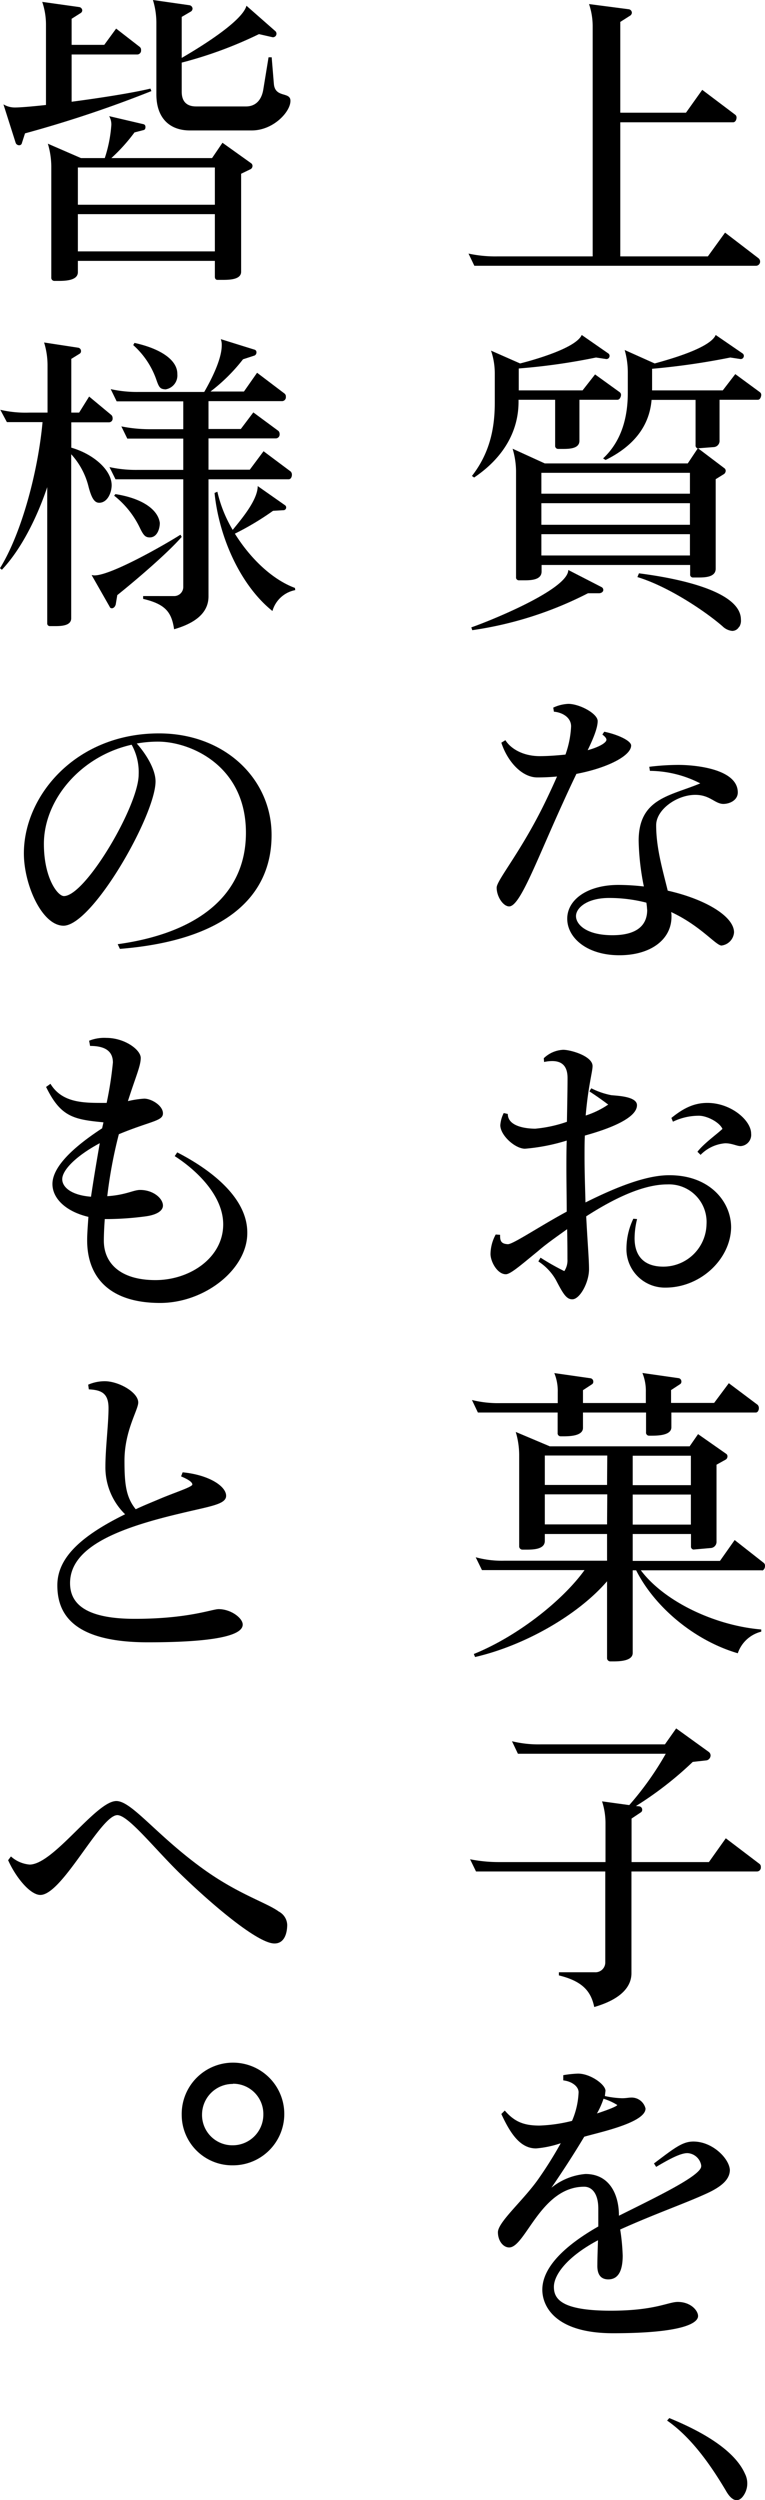
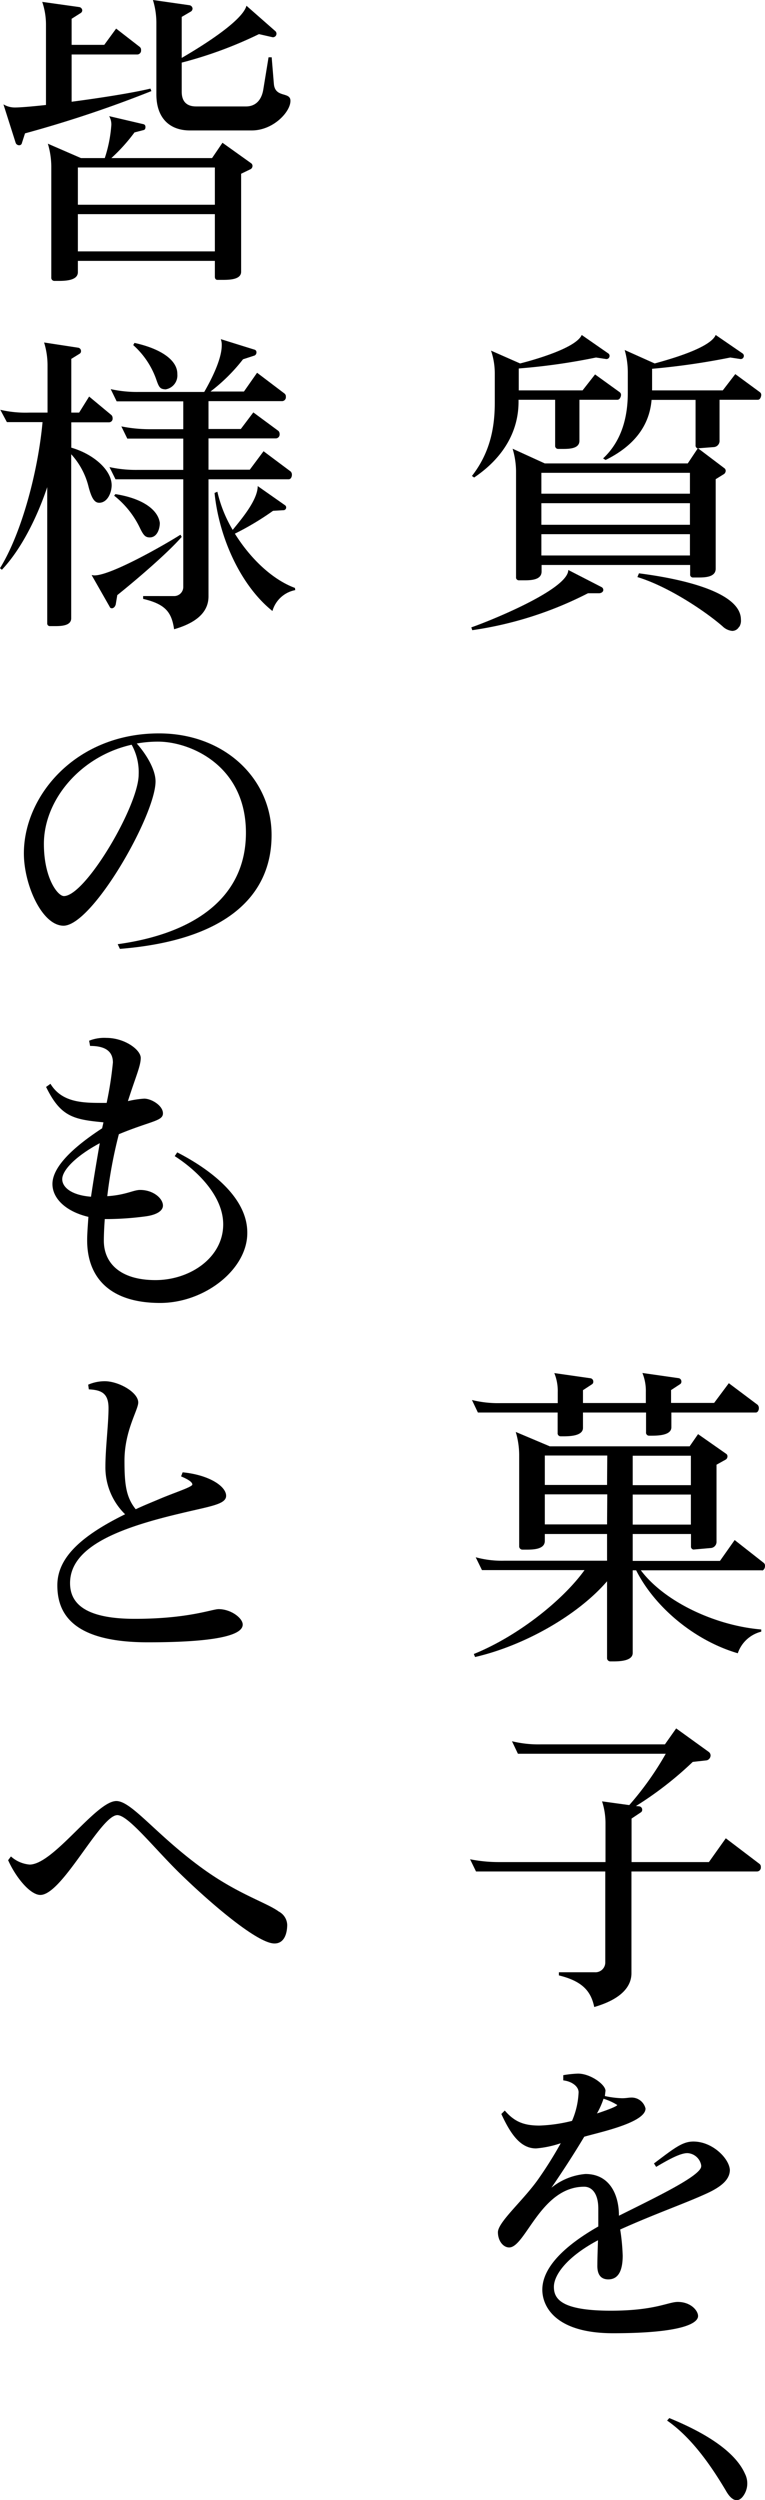
<svg xmlns="http://www.w3.org/2000/svg" viewBox="0 0 146.76 479.16">
  <g id="レイヤー_2" data-name="レイヤー 2">
    <g id="レイヤー_2-2" data-name="レイヤー 2">
-       <path d="M145.08,50.94H91L89.88,48.6a24.27,24.27,0,0,0,5.52.54h18.3V5A13.18,13.18,0,0,0,113,.78l7.68,1a.7.7,0,0,1,.54.66.72.72,0,0,1-.3.54L119,4.2V21.6h12.6l3.12-4.38L141.06,22a.65.65,0,0,1,.24.54c0,.42-.24.9-.66.9H119V49.14h16.8l3.3-4.56,6.42,4.92a.83.83,0,0,1,.3.6A.8.8,0,0,1,145.08,50.94Z" />
      <path d="M115,113.7H112.8a70.43,70.43,0,0,1-22.2,7.08l-.18-.54c2.94-1,18.6-7.2,18.6-11l6.42,3.3a.63.63,0,0,1,.3.54C115.74,113.34,115.5,113.64,115,113.7Zm3.42-37.08h-7.26v7.86c0,1.44-1.74,1.56-3.06,1.56h-1a.57.57,0,0,1-.6-.6V76.62H99.48V77c0,5.58-2.82,10.68-8.52,14.52l-.42-.3c3.36-4.32,4.38-9,4.38-14V71.52a13.56,13.56,0,0,0-.72-4.32l5.58,2.46c2.34-.6,10.68-2.88,11.82-5.46l5.1,3.54a.55.55,0,0,1,.24.48.6.6,0,0,1-.6.6l-2-.3a119.08,119.08,0,0,1-14.82,2.1v4.2h12.24l2.4-3.06,4.74,3.42a.65.65,0,0,1,.24.54C119.1,76.14,118.86,76.62,118.44,76.62Zm26.94,0h-7.32v7.74a1.2,1.2,0,0,1-1,1.32l-3.12.24,5,3.78a.63.63,0,0,1,.3.54.83.83,0,0,1-.3.6l-1.62,1V109c0,1.5-1.74,1.68-3.18,1.68H133a.54.54,0,0,1-.6-.6v-1.8h-28.5v1.26c0,1.5-1.74,1.68-3.18,1.68H99.6a.54.54,0,0,1-.6-.6V90.3A15.55,15.55,0,0,0,98.34,86l6.18,2.82h27.42l1.92-2.88a.55.55,0,0,1-.42-.6v-8.7H125q-.63,7.47-8.82,11.52l-.48-.3c3.72-3.48,4.74-8.22,4.74-12.6V71.4a15.65,15.65,0,0,0-.6-4.32l5.76,2.58c2.34-.66,10.62-2.88,11.7-5.46l5.16,3.54a.55.55,0,0,1,.24.48.6.6,0,0,1-.6.6l-2-.3a136.57,136.57,0,0,1-15,2.16v4.14h13.56l2.4-3.12,4.74,3.48a.65.65,0,0,1,.24.54C146,76.14,145.8,76.62,145.38,76.62Zm-13,14h-28.5v4h28.5Zm0,5.82h-28.5v4.14h28.5Zm0,5.94h-28.5v4.08h28.5Zm9.42,17.76a1.49,1.49,0,0,1-1.32.78,3.1,3.1,0,0,1-1.86-.9c-3.54-3.06-10.56-7.68-16.32-9.42l.3-.72c4.14.54,19.56,2.7,19.56,8.88A2.23,2.23,0,0,1,141.84,120.12Z" />
-       <path d="M110.58,148.32q-1.26,2.61-2.52,5.4c-5.16,11.28-8.28,20-10.38,20-1.14,0-2.4-1.86-2.4-3.6,0-1.44,4.8-7,9.48-16.74.78-1.62,1.5-3.18,2.1-4.56-1.2.12-2.52.18-3.78.18-3,0-5.76-3.12-6.9-6.66l.78-.48c1,1.62,3.36,3.06,6.6,3.06,1.38,0,3.24-.12,4.92-.3a18.46,18.46,0,0,0,1.08-5.4c0-1.8-1.8-2.7-3.3-2.82l-.12-.78a7.59,7.59,0,0,1,2.88-.72c2.16,0,5.64,1.86,5.64,3.3,0,1.26-.78,3.24-1.92,5.58,2.22-.6,3.6-1.44,3.6-2,0-.36-.42-.72-.78-1l.36-.54c2.64.54,5.16,1.74,5.16,2.64C121.08,144.84,116.58,147.18,110.58,148.32Zm28.14,5.76c-1.62-.06-2.52-1.74-5.34-1.74-3.54,0-7.5,2.82-7.5,5.82,0,4.32,1.2,8.4,2.22,12.54,7.2,1.62,12.72,4.92,12.72,8a2.74,2.74,0,0,1-2.4,2.52c-1.08,0-4-3.78-9.66-6.42a4.54,4.54,0,0,1,.06.9c0,4.38-4,7.38-10,7.38-6.24,0-10-3.36-10-7s3.84-6.48,9.84-6.48a44,44,0,0,1,4.86.3,48.1,48.1,0,0,1-1-8.76c0-8.16,6.06-8.58,11.82-11a21.5,21.5,0,0,0-9.66-2.4l-.12-.78a46.61,46.61,0,0,1,5.58-.36c3.48,0,11.4.84,11.4,5.28C141.54,153.3,140.1,154.08,138.72,154.08ZM124.14,174.3A11,11,0,0,0,124,173a28.66,28.66,0,0,0-7.14-.9c-4.26,0-6.36,1.92-6.36,3.48s1.92,3.66,7,3.66c4.14,0,6.66-1.5,6.66-4.86Z" />
-       <path d="M127.68,246.78a7.37,7.37,0,0,1-7.5-7.56,13.31,13.31,0,0,1,1.32-5.64l.72.06a15.73,15.73,0,0,0-.48,3.66c0,3.48,1.86,5.46,5.52,5.46a8.29,8.29,0,0,0,8.28-8.1A7.21,7.21,0,0,0,128,227c-4.68,0-10.32,2.76-15.54,6.12.24,4.86.54,8.16.54,10.14,0,2.58-1.8,5.82-3.24,5.76-1.14,0-1.8-1.2-3.12-3.72a10.26,10.26,0,0,0-3.36-3.54l.42-.72a47.12,47.12,0,0,0,4.56,2.58,3.71,3.71,0,0,0,.6-2.28c0-1.32,0-3.36-.06-5.76-2,1.44-4,2.82-5.58,4.2-3.24,2.64-5.28,4.44-6.18,4.44-1.62,0-2.94-2.4-2.94-3.9a8,8,0,0,1,1-3.72l.84.06v.24c0,1.08.36,1.5,1.5,1.56,1,0,6.06-3.42,11.28-6.24,0-2.7-.06-5.64-.06-8.34,0-1.56,0-3.42.06-5.28a37.32,37.32,0,0,1-8,1.56c-1.92,0-4.74-2.58-4.74-4.5a6,6,0,0,1,.66-2.34l.78.18c0,2.4,3.48,2.82,5.28,2.82a25.31,25.31,0,0,0,6.06-1.32c.06-3.3.12-6.42.12-8.4,0-2.4-1.2-3.24-2.94-3.24a7.33,7.33,0,0,0-1.56.18l-.06-.72a5.75,5.75,0,0,1,3.72-1.62c1.44,0,5.64,1.2,5.64,3.12,0,1.08-.84,3.84-1.32,9.48a16.86,16.86,0,0,0,4.32-2.1c-.48-.36-2-1.5-3.6-2.52a5.28,5.28,0,0,1,.36-.6,14.6,14.6,0,0,0,3.84,1.32c1.2.12,4.92.24,4.92,1.92,0,3.06-8.1,5.28-10,5.82-.06,1.2-.06,2.52-.06,4,0,3.3.12,6.24.18,8.82,5.88-2.94,11.64-5.22,16-5.22,7.74-.06,11.94,5,11.94,10C140.16,241.32,134.4,246.78,127.68,246.78Zm14.4-27.12c-.72,0-1.68-.54-2.88-.54h-.12a7.42,7.42,0,0,0-4.68,2.22l-.6-.6c1.26-1.62,3.66-3.3,4.8-4.38-.6-1.32-3-2.52-4.5-2.52a11.39,11.39,0,0,0-5,1.14l-.3-.72c2.16-1.74,4.2-2.88,6.9-2.88,4.56,0,8.4,3.36,8.4,5.88A2.16,2.16,0,0,1,142.08,219.66Z" />
      <path d="M145,270.72h-16.2v2.82c0,1.5-2.34,1.62-3.78,1.62h-.48a.58.58,0,0,1-.6-.66v-3.78H111.84v2.94c0,1.5-2.34,1.62-3.78,1.62h-.48a.58.58,0,0,1-.6-.66v-3.9H91.68l-1.14-2.4a20.88,20.88,0,0,0,5.46.6h11v-2.1a9.08,9.08,0,0,0-.66-3.66l7,1a.65.65,0,0,1,.48.66.55.55,0,0,1-.24.48l-1.74,1.14v2.46H123.9v-2.1a9.08,9.08,0,0,0-.66-3.66l7,1a.65.65,0,0,1,.48.66.55.55,0,0,1-.24.48l-1.74,1.14v2.46H137l2.82-3.78,5.52,4.14a.89.89,0,0,1,.24.54C145.62,270.24,145.38,270.72,145,270.72Zm1.2,30.24H122.94c4.56,6.06,14.34,10.62,23.1,11.34v.42a6.38,6.38,0,0,0-4.5,4.14c-8.22-2.4-15.9-8.76-19.5-15.9h-.66V316.8c0,1.5-2.34,1.62-3.78,1.62h-.48a.63.63,0,0,1-.66-.66v-14.7c-5.52,6.42-15.72,12.3-25.32,14.52L90.9,317c8.46-3.42,17.1-10.32,21.24-16.08H92.46l-1.2-2.46a19.06,19.06,0,0,0,5.52.66h19.68V294H104.52v1.32c0,1.56-2,1.68-3.48,1.68h-.78a.63.63,0,0,1-.66-.66V278.76a15.55,15.55,0,0,0-.66-4.32l6.54,2.76H132.3l1.62-2.34,5.4,3.78a.55.55,0,0,1,.24.48.74.74,0,0,1-.3.6l-1.8,1v14.7a1.19,1.19,0,0,1-1,1.26l-3.42.3a.55.55,0,0,1-.48-.6V294H121.38v5.16h16.74l2.82-4,5.58,4.38a.7.7,0,0,1,.24.6C146.76,300.54,146.52,301,146.16,301Zm-29.7-22H104.52v5.64h11.94Zm0,7.44H104.52v5.76h11.94ZM132.54,279H121.38v5.64h11.16Zm0,7.44H121.38v5.76h11.16Z" />
      <path d="M145.26,358.68H121.14v19.5c0,2.28-1.56,4.86-7.14,6.48-.6-2.88-2.1-4.92-6.78-6.06V378h6.9a1.89,1.89,0,0,0,2-1.92v-17.4H91.32l-1.14-2.34a28.08,28.08,0,0,0,5.46.54h20.52v-7.32a13.61,13.61,0,0,0-.66-4.32l5.22.72a58.83,58.83,0,0,0,7-9.84H99.36l-1.14-2.4a21.34,21.34,0,0,0,5.52.6h23.82l2.16-3.06,6.24,4.5a.86.86,0,0,1,.36.72,1,1,0,0,1-.72.9l-2.7.3A67.33,67.33,0,0,1,122,346.14l.66.06a.64.64,0,0,1,.54.66.55.55,0,0,1-.24.48l-1.8,1.2v8.34H136l3.24-4.56,6.48,4.92a.7.7,0,0,1,.24.6A.75.75,0,0,1,145.26,358.68Z" />
      <path d="M135.78,420.3c-4.32,2-9.9,3.9-16.8,7a39.87,39.87,0,0,1,.48,5c0,2.34-.54,4.56-2.76,4.56-1.26,0-2.16-.72-2.1-2.76,0-1.26.06-2.88.12-4.74-5.88,3.12-8.46,6.6-8.46,8.94s1.5,4.56,10.92,4.56c8.46,0,11-1.68,12.84-1.68,2.52,0,3.9,1.68,3.9,2.7,0,1.5-3.48,3.3-16.32,3.3-11,0-13.56-5.1-13.56-8.34,0-4.08,3.9-8.22,10.74-12.12v-3.42c0-2.94-1.26-4.2-2.7-4.2-8.34,0-11.28,11.64-14.4,11.64-1.14,0-2.16-1.26-2.16-2.94.06-2,5-6.18,7.86-10.32a76.15,76.15,0,0,0,4.2-6.72,19.69,19.69,0,0,1-4.74,1c-2.82,0-4.74-2.4-6.66-6.6l.66-.66c1.86,2.16,3.66,2.88,6.66,2.88a29.42,29.42,0,0,0,6.24-.9A15.28,15.28,0,0,0,111,401V401c0-1.14-1.32-2.1-2.94-2.28v-1a21.35,21.35,0,0,1,2.82-.3c2.4,0,5.28,2.1,5.28,3.3l-.12,1a17.37,17.37,0,0,0,3.3.42c.78,0,1.26-.12,1.62-.12a2.74,2.74,0,0,1,2.88,2.1c0,2.76-9.18,4.62-11.76,5.4-2,3.36-4.44,7.08-6.3,9.78a11.92,11.92,0,0,1,6.54-2.64c4.56,0,6.42,3.84,6.42,8,7.2-3.6,15.78-7.68,15.78-9.48V415a2.83,2.83,0,0,0-2.64-2.34c-1.32,0-3.36,1.08-6,2.64l-.42-.66c3.9-2.94,5.46-4.2,7.56-4.2,3.72,0,6.9,3.3,7,5.46C140,417.54,138.72,418.92,135.78,420.3Zm-20-18.06a15.29,15.29,0,0,1-1.26,2.82c2.22-.72,3.84-1.38,3.9-1.62A11.21,11.21,0,0,0,115.8,402.24Z" />
      <path d="M142.44,478.56c-.84,1-2,.9-3.18-1.2-2.64-4.44-6.42-10.08-11.28-13.44l.42-.48c8.22,3.36,12.9,7,14.52,10.68A4.1,4.1,0,0,1,142.44,478.56Z" />
      <path d="M4.8,25.56l-.6,1.86a.51.51,0,0,1-.54.42A.7.7,0,0,1,3,27.36L.66,20a4.2,4.2,0,0,0,2.22.6c1,0,3.18-.18,5.94-.48V4.68A13.56,13.56,0,0,0,8.1.36l7.14,1a.69.69,0,0,1,.54.6.63.63,0,0,1-.3.54L13.74,3.6v5H20l2.28-3.12L26.82,9a.7.7,0,0,1,.24.6.75.75,0,0,1-.66.84H13.74V19.5c5.46-.72,11.64-1.68,15.12-2.52l.18.48A225.19,225.19,0,0,1,4.8,25.56ZM48.12,32.4l-1.86.9V52.08c0,1.44-2,1.56-3.48,1.56H41.7c-.3,0-.48-.24-.48-.6V50H14.94v2.16c0,1.56-2.22,1.68-3.72,1.68H10.5a.6.6,0,0,1-.66-.66V31.86a15.55,15.55,0,0,0-.66-4.32l6.36,2.76H20.1a26,26,0,0,0,1.26-6.36,3.18,3.18,0,0,0-.42-1.68l6.66,1.56a.52.52,0,0,1,.3.54.58.58,0,0,1-.24.54l-1.86.48a33.58,33.58,0,0,1-4.44,4.92H40.68l2-2.94,5.46,3.9a.63.63,0,0,1,.3.54A.74.74,0,0,1,48.12,32.4Zm-6.9-.3H14.94v7.14H41.22Zm0,8.94H14.94v7.14H41.22ZM48.3,25H36.42c-3.9,0-6.42-2.4-6.42-6.9V4.26A15.11,15.11,0,0,0,29.34,0l7,1a.7.7,0,0,1,.6.66.72.72,0,0,1-.3.54L34.86,3.24V11.1c2.58-1.5,11.58-6.84,12.42-10L52.86,6a.68.68,0,0,1-.54,1.14l-2.64-.6A78.86,78.86,0,0,1,34.86,12v5.58c0,1.92,1,2.82,2.76,2.82h9.6c1.62,0,2.94-1,3.3-3.3l1-6.12h.6l.42,5.1c.24,2.76,3.18,1.44,3.18,3.24C55.74,21.42,52.44,25,48.3,25Z" />
      <path d="M20.94,80.94H13.68V85.8c4.2,1.2,7.74,4.26,7.74,7.2,0,1.38-.78,3.36-2.4,3.36-1,0-1.5-1.14-2-2.94a14.25,14.25,0,0,0-3.36-6.36V118.5c0,1.38-1.74,1.5-3.06,1.5h-1a.5.5,0,0,1-.54-.54V93.36c-1.92,5.76-5,11.94-8.7,15.84L0,108.9c4.2-6.78,7.32-18.72,8.16-28H1.32L.06,78.54a21.3,21.3,0,0,0,5.52.54H9.12V70.2a15,15,0,0,0-.66-4.56l6.54,1a.64.64,0,0,1,.54.66.55.55,0,0,1-.24.48l-1.62,1V79.08h1.5L17.1,76l4.26,3.54a.77.77,0,0,1,.24.6A.7.7,0,0,1,20.94,80.94Zm1.56,33.12-.3,1.8c-.12.42-.42.72-.72.72s-.36-.12-.48-.36l-3.42-6c.18,0,.3.06.54.06,3.24,0,13.68-6,16.5-7.8l.24.42C32.16,106,26.1,111.18,22.5,114.06Zm32.88-22.2H40V114.3c0,2.34-1.38,4.8-6.6,6.3-.48-3.24-1.62-4.8-5.94-5.82v-.54H33.3a1.75,1.75,0,0,0,1.86-1.8V91.86h-13L21,89.52a23.57,23.57,0,0,0,5.4.54h8.76v-6H24.42l-1.14-2.34a27.47,27.47,0,0,0,5.4.54h6.48V76.92H22.38l-1.14-2.34a23.43,23.43,0,0,0,5.46.54H39.18c1.32-2.28,3.36-6.24,3.36-8.94A3.25,3.25,0,0,0,42.36,65l6.42,2a.51.51,0,0,1,.42.54.66.66,0,0,1-.36.6l-2.22.72a33.86,33.86,0,0,1-6.24,6.18H46.8l2.52-3.6,5.28,4a.7.7,0,0,1,.24.6.75.75,0,0,1-.66.84H40v5.34H46.2l2.4-3.18,4.8,3.54a.77.77,0,0,1,.24.6.75.75,0,0,1-.66.84H40v6h7.92l2.64-3.54,5.22,3.9A.89.89,0,0,1,56,91C56,91.38,55.8,91.86,55.38,91.86ZM28.74,103c-.84,0-1.2-.36-1.92-1.86A17.45,17.45,0,0,0,21.9,95l.24-.3c5,.78,8.16,2.88,8.52,5.52C30.66,101.4,30.12,103,28.74,103Zm2.94-28.38c-1-.06-1.2-.42-1.74-2a15.9,15.9,0,0,0-4.38-6.48l.24-.42c5.16,1.14,8.28,3.36,8.22,6A2.7,2.7,0,0,1,31.68,74.64Zm20.58,42.48c-5.94-4.74-10.2-13.8-11.1-22.62l.54-.24a25.31,25.31,0,0,0,2.94,7.32c1.62-2,4.8-5.7,4.8-8.4l5.22,3.66a.52.52,0,0,1,.24.42.53.53,0,0,1-.42.54l-2.1.12a53.58,53.58,0,0,1-7.32,4.38C48,107,52.2,111.06,56.58,112.68l.06.42A5.65,5.65,0,0,0,52.26,117.12Z" />
      <path d="M23,181.86l-.42-.9c14-1.92,24.6-8.46,24.6-21.36s-10.68-17.46-16.86-17.46a22.93,22.93,0,0,0-4.08.36c1.86,2.1,3.6,5,3.6,7.26,0,6.42-12.06,27.6-17.64,27.66-4.14,0-7.62-7.86-7.62-13.86,0-11.1,10-23,25.92-23,12.66,0,21.6,8.76,21.6,19.44C52.14,171.78,43.26,180.24,23,181.86Zm2.22-39.12c-9.84,2.22-16.8,10.62-16.8,19,0,6.54,2.64,10,3.84,10,4.14,0,14.34-17.34,14.34-23.28A10.8,10.8,0,0,0,25.26,142.74Z" />
      <path d="M30.72,249.72c-9.78,0-14-5-14-12,0-1.26.12-2.76.24-4.5-4.26-1-6.9-3.48-6.9-6.3,0-2.58,2.46-6.06,9.54-10.68.06-.36.18-.78.24-1.14-5.76-.54-8.22-1.08-11-6.78l.84-.6c2.16,3.54,6.06,3.66,9.78,3.66h1a69.66,69.66,0,0,0,1.2-7.74c0-2.64-2.22-3.18-4.38-3.18l-.18-1a7.8,7.8,0,0,1,3.3-.54c3.54,0,6.6,2.28,6.6,3.84s-1,3.66-2.46,8.28a18.86,18.86,0,0,1,3.12-.48c1.38,0,3.6,1.32,3.6,2.82s-2.28,1.44-8.46,4a88.17,88.17,0,0,0-2.22,11.88c3.6-.24,5-1.2,6.3-1.2,2.52,0,4.38,1.62,4.38,3,0,.9-1,1.8-3.6,2.1a57.92,57.92,0,0,1-6.66.48h-.9c-.12,1.68-.18,3.12-.18,4.14,0,4.38,3.24,7.56,9.9,7.56s13-4.32,13-10.68c0-5.46-5-10.32-9.3-13.08l.48-.72c6.42,3.3,13.44,8.64,13.44,15.36C47.52,243.24,39.3,249.72,30.72,249.72ZM11.94,226c0,1.5,1.68,3.06,5.52,3.36.48-3.24,1.08-6.84,1.68-10.26C14.52,221.58,11.94,224.28,11.94,226Z" />
      <path d="M28.38,314.76C14,314.76,11,309.3,11,303.84c0-5.1,4.2-9.3,13-13.62a12.56,12.56,0,0,1-3.78-9.12c0-3.54.6-8.16.6-11.22,0-2.82-1.32-3.48-3.78-3.6l-.12-.9a8,8,0,0,1,3.18-.66c2.64,0,6.42,2.1,6.42,4.08,0,1.44-2.64,5.4-2.64,11.16,0,4.5.3,7,2.16,9.3,1.38-.66,2.88-1.26,4.44-1.92,2.94-1.26,6.42-2.34,6.42-2.82s-.84-1-2.16-1.56l.3-.78c5,.48,8.34,2.64,8.34,4.5,0,1.68-3.12,2-8.94,3.42-12.18,2.88-21,6.54-21,13.32,0,3.84,2.82,6.84,12.42,6.84,10.26,0,14.82-1.86,16.08-1.86,2.4,0,4.62,1.74,4.62,2.94C46.62,313.56,40.62,314.76,28.38,314.76Z" />
      <path d="M52.68,372.48c-3.12.06-11.82-7.26-18.06-13.32-5-4.86-10-11.28-12.12-11.28-3.24.06-10.56,15.3-14.76,15.3-1.92,0-4.68-3.3-6.18-6.66l.54-.72a6.14,6.14,0,0,0,3.6,1.56c4.62-.06,12.72-12.18,16.62-12.18,3,0,7.8,6.72,17,13.26,6.6,4.68,11.88,6.24,14.16,7.92a3,3,0,0,1,1.62,2.58C55.08,370.68,54.48,372.48,52.68,372.48Z" />
-       <path d="M44.64,415a9.68,9.68,0,0,1-9.78-9.66A9.84,9.84,0,1,1,44.64,415Zm.06-15.6a5.89,5.89,0,0,0-5.94,5.82,5.81,5.81,0,0,0,5.82,5.94,5.88,5.88,0,0,0,5.94-5.94A5.79,5.79,0,0,0,44.7,399.36Z" />
    </g>
  </g>
</svg>